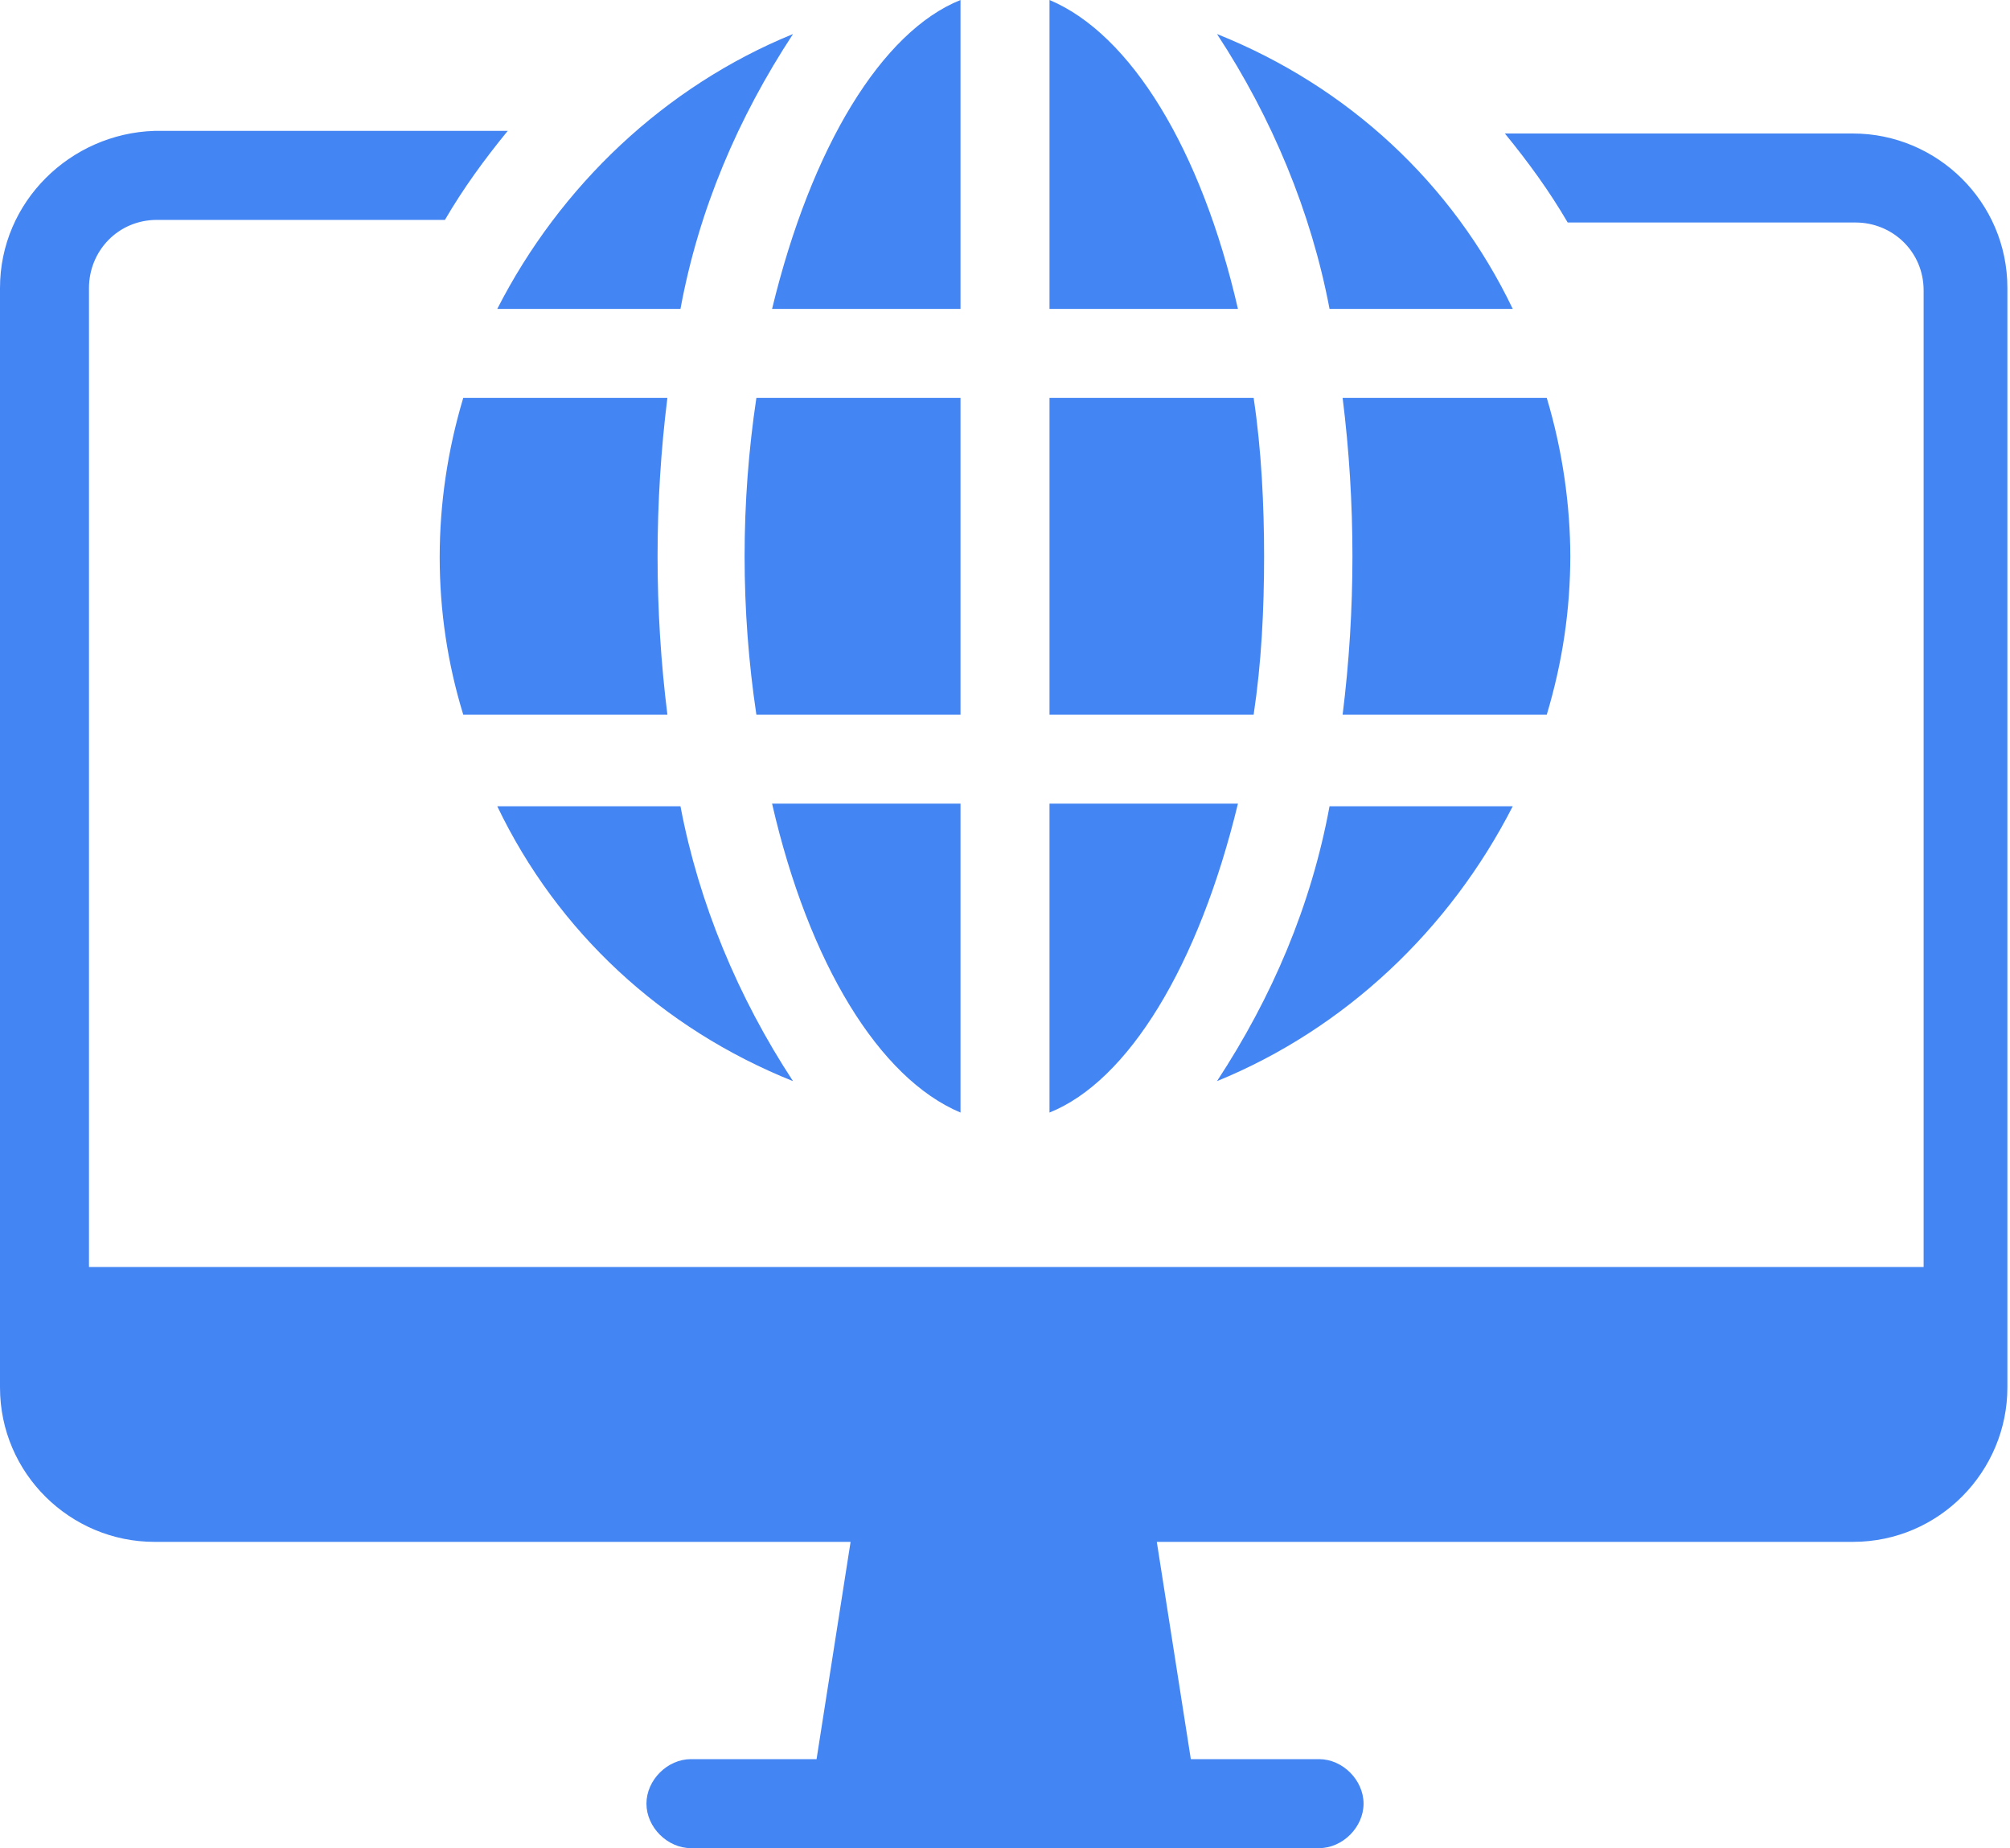
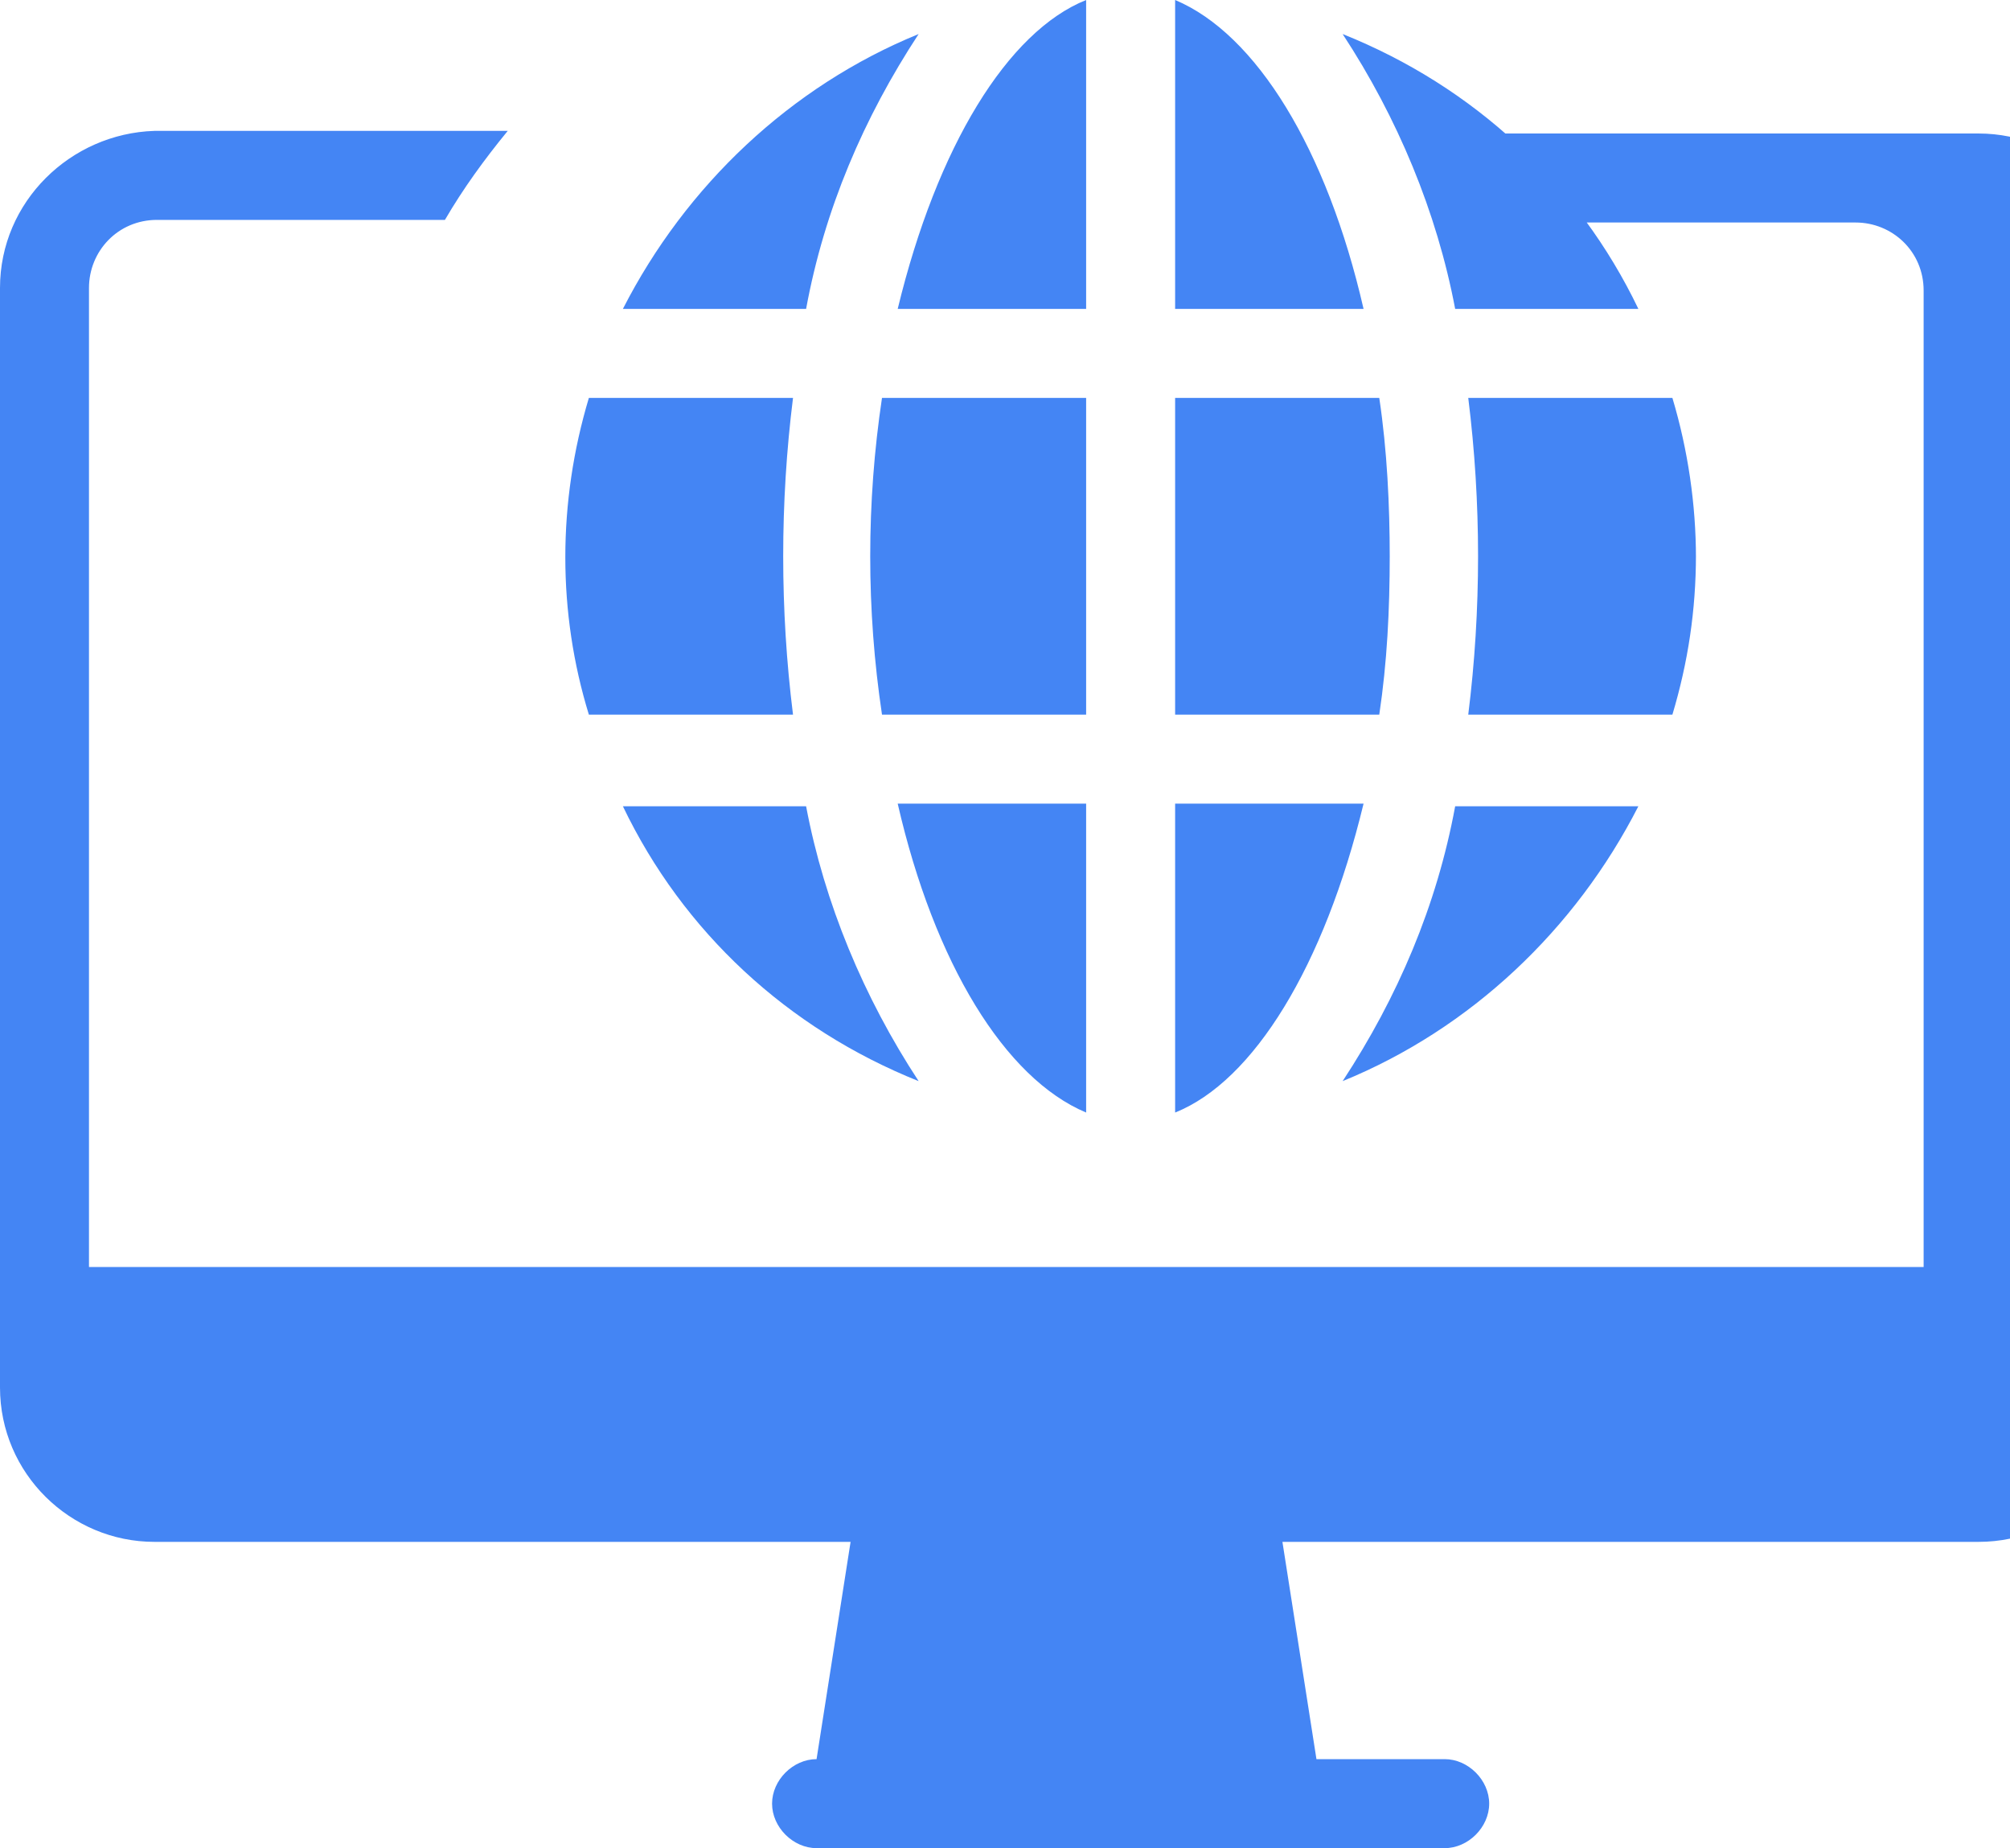
<svg xmlns="http://www.w3.org/2000/svg" height="70.6" viewBox="0 0 76.8 70.6" width="76.8">
-   <path d="m70.9 5.1h-13.4c.9 1.1 1.7 2.2 2.4 3.4h11c1.4 0 2.6 1.1 2.6 2.6v37.3h-70.1v-37.4c0-1.4 1.1-2.6 2.6-2.6h11c.7-1.2 1.5-2.3 2.4-3.4h-13.5c-3.2.1-5.9 2.7-5.9 6v42c0 3.3 2.7 5.9 5.9 5.9h26.6l-1.3 8.3h-4.8c-.9 0-1.7.8-1.7 1.7s.8 1.7 1.7 1.7h24c.9 0 1.7-.8 1.7-1.7s-.8-1.7-1.7-1.7h-4.9l-1.3-8.3h26.6c3.3 0 5.9-2.7 5.9-5.9v-42c0-3.3-2.7-5.9-5.9-5.9m-23.5 25.6h-7.2v11.8c3-1.2 5.7-5.6 7.2-11.8m-7.2-30.7v11.8h7.2c-1.4-6.1-4.1-10.5-7.2-11.8m6.4 41.3c4.9-2 8.9-5.8 11.3-10.5h-7c-.7 3.8-2.2 7.3-4.3 10.5m11.3-29.5c-2.3-4.8-6.3-8.5-11.3-10.5 2.1 3.2 3.6 6.8 4.3 10.5zm2.2 9.5c0-2-.3-4.1-.9-6.1h-7.8c.5 4 .5 8.1 0 12.1h7.8c.6-2 .9-4 .9-6.1m-11.7.1c0-2-.1-4.1-.4-6.1h-7.8v12.1h7.8c.3-2 .4-4 .4-6.1m-11.6 21.3v-11.8h-7.2c1.4 6.1 4.1 10.5 7.2 11.8m0-27.3h-7.8c-.6 4-.6 8.1 0 12.1h7.8zm0-3.4v-11.8c-3 1.2-5.7 5.6-7.2 11.8zm-10.7 0c.7-3.8 2.2-7.3 4.3-10.5-4.9 2-8.9 5.8-11.3 10.5zm-8.3 3.4c-1.2 4-1.2 8.2 0 12.1h7.8c-.5-4-.5-8.1 0-12.1zm12.6 26.1c-2.1-3.2-3.6-6.8-4.3-10.5h-7c2.3 4.8 6.3 8.5 11.3 10.5" fill="#4485f4" />
+   <path d="m70.9 5.1h-13.4c.9 1.1 1.7 2.2 2.4 3.4h11c1.4 0 2.6 1.1 2.6 2.6v37.3h-70.1v-37.4c0-1.4 1.1-2.6 2.6-2.6h11c.7-1.2 1.5-2.3 2.4-3.4h-13.5c-3.2.1-5.9 2.7-5.9 6v42c0 3.3 2.7 5.9 5.9 5.9h26.6l-1.3 8.3c-.9 0-1.7.8-1.7 1.7s.8 1.7 1.7 1.7h24c.9 0 1.7-.8 1.7-1.7s-.8-1.7-1.7-1.7h-4.9l-1.3-8.3h26.6c3.3 0 5.9-2.7 5.9-5.9v-42c0-3.3-2.7-5.9-5.9-5.9m-23.5 25.6h-7.2v11.8c3-1.2 5.7-5.6 7.2-11.8m-7.2-30.7v11.8h7.2c-1.4-6.1-4.1-10.5-7.2-11.8m6.4 41.3c4.9-2 8.9-5.8 11.3-10.5h-7c-.7 3.8-2.2 7.3-4.3 10.5m11.3-29.5c-2.3-4.8-6.3-8.5-11.3-10.5 2.1 3.2 3.6 6.8 4.3 10.5zm2.2 9.5c0-2-.3-4.1-.9-6.1h-7.8c.5 4 .5 8.1 0 12.1h7.8c.6-2 .9-4 .9-6.1m-11.7.1c0-2-.1-4.1-.4-6.1h-7.8v12.1h7.8c.3-2 .4-4 .4-6.1m-11.6 21.3v-11.8h-7.2c1.4 6.1 4.1 10.5 7.2 11.8m0-27.3h-7.8c-.6 4-.6 8.1 0 12.1h7.8zm0-3.4v-11.8c-3 1.2-5.7 5.6-7.2 11.8zm-10.7 0c.7-3.8 2.2-7.3 4.3-10.5-4.9 2-8.9 5.8-11.3 10.5zm-8.3 3.4c-1.2 4-1.2 8.2 0 12.1h7.8c-.5-4-.5-8.1 0-12.1zm12.6 26.1c-2.1-3.2-3.6-6.8-4.3-10.5h-7c2.3 4.8 6.3 8.5 11.3 10.5" fill="#4485f4" />
</svg>